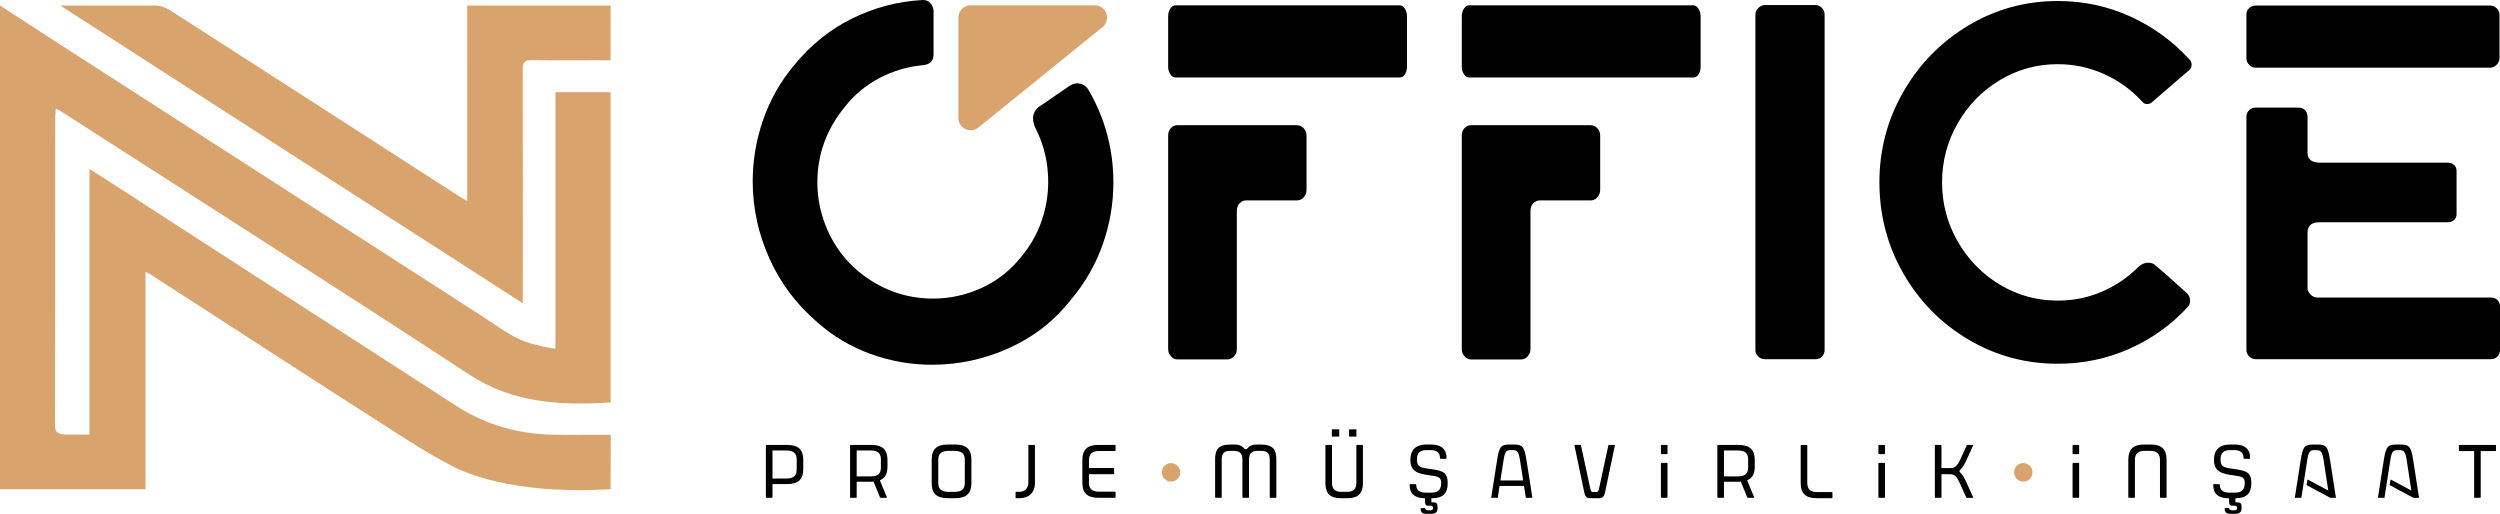
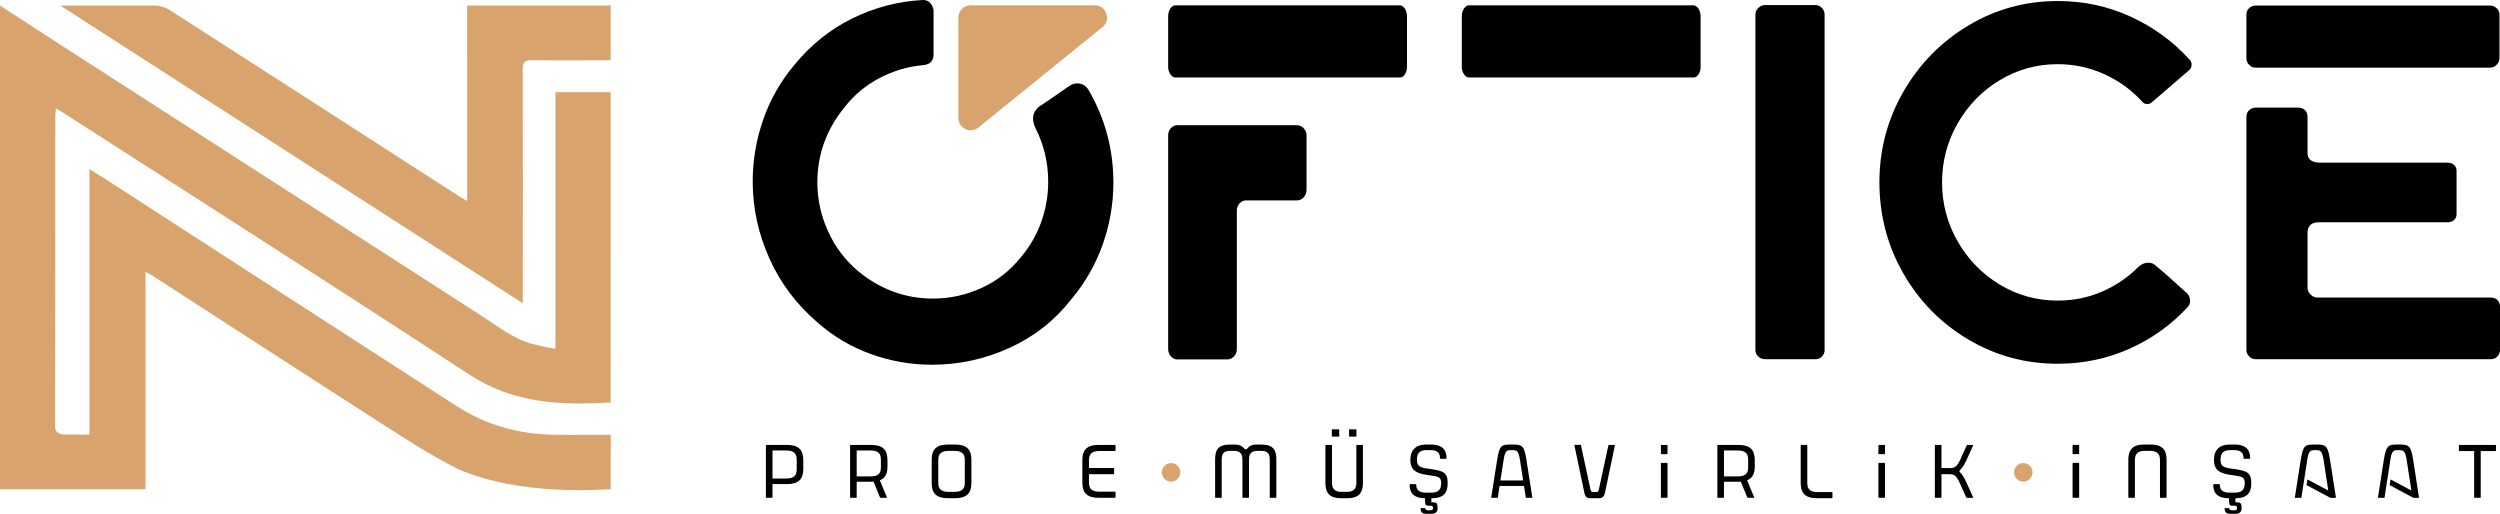
<svg xmlns="http://www.w3.org/2000/svg" id="Layer_1" data-name="Layer 1" viewBox="0 0 1521.05 312.61">
  <defs>
    <style>
      .cls-1, .cls-2 {
        stroke-width: 0px;
      }

      .cls-2 {
        fill: #d8a36d;
      }
    </style>
  </defs>
  <path class="cls-1" d="m478.86,270.69h-12.49c-.22,0-.38.03-.38.44v31.3c0,.42.16.44.38.44h3.25c.22,0,.38-.03.38-.44v-7.9h8.86c6.82,0,9.87-2.85,9.87-9.22v-5.4c0-6.38-3.05-9.22-9.87-9.22Zm5.87,14.86c0,3.87-1.92,5.59-6.23,5.59h-8.5v-17.05h8.5c4.31,0,6.23,1.72,6.23,5.59v5.87Z" />
  <path class="cls-1" d="m530.08,270.69h-12.49c-.21,0-.38.04-.38.44v31.3c0,.41.17.44.38.44h3.25c.23,0,.38-.03.38-.44v-9.32h8.64c.42,0,.81,0,1.22-.05l.39-.04.14.36,3.74,9.11c.11.27.3.4.58.4h3.39c.19,0,.27-.05.28-.07.02-.03.04-.14-.04-.33l-4.23-10.25.44-.21c2.86-1.35,4.19-3.95,4.19-8.14v-3.97c0-6.38-3.05-9.22-9.87-9.22Zm5.87,13.72c0,3.82-1.86,5.44-6.23,5.44h-8.5v-15.76h8.5c4.31,0,6.23,1.67,6.23,5.44v4.88Z" />
  <path class="cls-1" d="m581.09,270.46h-4.35c-6.83,0-9.88,2.85-9.88,9.22v14.23c0,6.37,3.05,9.21,9.88,9.21h4.35c6.86,0,9.92-2.85,9.92-9.21v-14.23c0-6.38-3.06-9.22-9.92-9.22Zm5.91,23.35c0,3.77-1.93,5.44-6.27,5.44h-3.65c-4.3,0-6.22-1.67-6.22-5.44v-14.04c0-3.77,1.92-5.44,6.22-5.44h3.65c4.34,0,6.27,1.67,6.27,5.44v14.04Z" />
-   <path class="cls-1" d="m629.31,270.69h-3.25c-.22,0-.38.03-.38.44v22.2c0,3.76-2.04,5.91-5.6,5.91h-1.81c-.23,0-.38.03-.38.44v2.99c0,.42.16.44.38.44h2.16c5.71,0,9.25-3.53,9.25-9.21v-22.77c0-.42-.16-.44-.38-.44Z" />
  <path class="cls-1" d="m678.36,270.69h-9.95c-6.83,0-9.88,2.85-9.88,9.22v13.75c0,6.37,3.05,9.21,9.88,9.21h9.95c.21,0,.37-.03.37-.44v-2.85c0-.42-.16-.44-.37-.44h-9.59c-4.36,0-6.22-1.67-6.22-5.58v-5.05h14.92c.22,0,.39-.04.39-.45v-2.85c0-.42-.16-.45-.39-.45h-14.92v-4.78c0-3.86,1.92-5.58,6.22-5.58h9.59c.21,0,.37-.03.37-.44v-2.85c0-.42-.16-.44-.37-.44Z" />
  <path class="cls-1" d="m767.07,270.46h-2.64c-2.48,0-4.27.82-5.81,2.67l-.15.18h-1.05l-.16-.19c-1.45-1.79-3.38-2.66-5.89-2.66h-2.64c-7.89,0-9.43,3.38-9.43,9.22v22.76c0,.42.16.44.38.44h3.25c.22,0,.38-.03.38-.44v-22.67c0-5.05,2.39-5.44,5.77-5.44h1.41c3.26,0,5.43.92,5.43,5.44v22.67c0,.42.16.44.38.44h3.25c.22,0,.38-.03.38-.44v-22.76c0-4.44,2.17-5.35,5.43-5.35h1.36c3.41,0,5.82.39,5.82,5.44v22.67c0,.42.16.44.38.44h3.25c.22,0,.39-.03.39-.44v-22.76c0-5.7-1.59-9.22-9.48-9.22Z" />
  <path class="cls-1" d="m828.87,270.69h-3.25c-.21,0-.38.04-.38.44v22.67c0,3.66-1.83,5.44-5.61,5.44h-3.65c-3.75,0-5.57-1.78-5.57-5.44v-22.67c0-.42-.15-.44-.37-.44h-3.26c-.21,0-.37.04-.37.44v22.77c0,6.29,2.93,9.21,9.21,9.21h4.36c6.31,0,9.25-2.93,9.25-9.21v-22.77c0-.41-.17-.44-.38-.44Z" />
  <path class="cls-1" d="m820.92,265.65h4.22c.08,0,.12,0,.14-.02,0,0,0-.05,0-.14v-4.07c0-.12-.03-.18-.03-.19l-4.34-.02h0c-.08,0-.11.05-.11.21v4.07c0,.08,0,.13,0,.16h.11Z" />
  <path class="cls-1" d="m814.71,265.65s.08,0,.1,0c0-.02,0-.07,0-.15v-4.07c0-.17-.03-.22-.03-.22h-4.3c-.1,0-.13.03-.13.03,0,0-.03.07-.03.19v4.07c0,.09,0,.13.02.15.02,0,.06,0,.14,0h4.22Z" />
  <path class="cls-1" d="m870.36,285.35l-2.37-.33c-4.63-.66-5.89-1.82-5.89-5.39,0-3.99,1.81-5.77,5.87-5.77h2.42c3.86,0,5.72,1.57,5.72,4.83,0,.37.28.44.51.44h3.11c.22,0,.39-.04.39-.44,0-5.38-3.22-8.23-9.31-8.23h-3.2c-6.05,0-9.52,3.34-9.52,9.18,0,4.88,1.68,8.15,10.04,9.31l2.37.33c5.05.67,6.33,1.24,6.33,4.78,0,5.03-3.28,5.68-6.14,5.68h-2.86c-2.65,0-6.17-.48-6.17-4.73,0-.37-.28-.44-.51-.44h-3.11c-.22,0-.39.03-.39.44,0,5.29,2.91,7.95,8.88,8.13h.48v1.83c0,2.46.73,2.72,2.4,2.72h1.15c.89,0,1.33.48,1.33,1.45,0,1.36-1.39,1.36-2,1.36h-.88c-1.13,0-1.91-.49-1.91-1.22,0-.09-.02-.14-.03-.15l-2.73.03s0,.07,0,.12c0,2.33,1.01,3.33,3.36,3.33h3.25c2.5,0,3.72-1.16,3.72-3.52,0-2.97-.65-3.44-2.75-3.44h-1.04v-2.52h.5c6.44,0,9.43-2.89,9.43-9.08,0-6.62-2.71-7.59-10.46-8.7Z" />
  <path class="cls-1" d="m928.7,279.76c-1.3-8.5-2.6-9.3-8.12-9.3h-1.71c-5.39,0-6.67.8-7.98,9.3l-3.56,22.75c-.05.3,0,.39,0,.39.03-.01.25-.01.39-.01h3.25c.11,0,.25,0,.3,0-.02-.01.03-.13.08-.5l1.03-6.74h14.85l1.05,6.73c.06.42.12.5.13.51,0-.01,0,0,.24,0h3.26c.21,0,.35,0,.4-.03,0-.01,0-.11-.03-.34l-3.56-22.76Zm-15.83,12.57l1.98-12.64c.83-5.33,1.86-5.83,4.38-5.83h1c2.61,0,3.68.5,4.52,5.83l1.98,12.64h-13.85Z" />
  <path class="cls-1" d="m982.55,270.71s-.16-.02-.4-.02h-3.25c-.18,0-.24,0-.25.02,0,0-.05.12-.14.52l-5.59,25.9c-.37,1.93-.68,2.24-2.24,2.24h-1.01c-1.47,0-1.75-.3-2.14-2.25l-5.58-25.89c-.09-.45-.14-.55-.16-.58.02.03-.12.03-.23.03h-3.25c-.14,0-.34,0-.42.03,0,.01,0,.11.03.33l5.94,28.31c.5,2.68,1.53,3.77,3.55,3.77h5.58c2.02,0,3.09-1.13,3.6-3.77l5.93-28.32c.05-.25.02-.33.02-.33h-.01Z" />
  <path class="cls-1" d="m1014.16,270.69h-3.24c-.22,0-.39.04-.39.44v4.75c0,.41.17.44.39.44h3.24c.23,0,.39-.03.39-.44v-4.75c0-.42-.16-.44-.39-.44Z" />
  <path class="cls-1" d="m1014.16,281.6h-3.24c-.22,0-.39.04-.39.44v20.4c0,.42.17.44.39.44h3.24c.23,0,.39-.03.39-.44v-20.4c0-.42-.16-.44-.39-.44Z" />
  <path class="cls-1" d="m1057.75,270.69h-12.49c-.22,0-.39.03-.39.44v31.3c0,.42.17.44.39.44h3.24c.23,0,.39-.03.39-.44v-9.32h8.59c.43.07.84,0,1.26-.05l.39-.04.14.36,3.75,9.11c.05.11.15.4.58.4h3.38c.18,0,.27-.05.29-.08.02-.02.03-.13-.04-.32l-4.23-10.25.44-.21c2.83-1.34,4.2-4,4.2-8.14v-3.97c0-6.38-3.05-9.22-9.88-9.22Zm5.86,13.72c0,3.77-1.92,5.44-6.22,5.44h-8.5v-15.76h8.5c4.3,0,6.22,1.67,6.22,5.44v4.88Z" />
  <path class="cls-1" d="m1114.52,299.39h-8.7c-4.37,0-6.23-1.67-6.23-5.58v-22.67c0-.42-.15-.44-.38-.44h-3.25c-.21,0-.38.04-.38.44v22.77c0,6.37,3.05,9.21,9.88,9.21h9.06c.22,0,.38-.03.38-.44v-2.85c0-.42-.16-.44-.38-.44Z" />
  <path class="cls-1" d="m1146.48,270.69h-3.24c-.22,0-.39.04-.39.44v4.75c0,.41.17.44.39.44h3.24c.23,0,.39-.03.39-.44v-4.75c0-.42-.16-.44-.39-.44Z" />
  <path class="cls-1" d="m1146.48,281.6h-3.24c-.22,0-.39.04-.39.44v20.4c0,.42.17.44.39.44h3.24c.23,0,.39-.03.39-.44v-20.4c0-.42-.16-.44-.39-.44Z" />
  <path class="cls-1" d="m1192.39,286.09c1.4-1.24,2.76-3.35,4.4-6.86l3.65-8.11c.1-.21.08-.32.06-.36-.03-.03-.11-.07-.26-.07h-3.17c-.26,0-.39.06-.53.41l-3.83,8.45c-2.19,4.72-3.72,5.23-6.45,5.23h-5.03v-13.64c0-.42-.16-.44-.39-.44h-3.24c-.22,0-.39.03-.39.44v31.3c0,.42.17.44.39.44h3.24c.23,0,.39-.03.39-.44v-13.92h4.73c2.81,0,4.26.52,6.45,5.51l3.82,8.45c.16.37.3.41.55.41h3.47c.15,0,.23-.04.26-.07.02-.04.04-.15-.06-.36l-3.66-8.11c-1.58-3.66-2.94-5.85-4.39-7.14l-.17-.15v-.83l.17-.15Z" />
  <path class="cls-1" d="m1264.62,270.69h-3.25c-.21,0-.38.04-.38.44v4.75c0,.41.17.44.38.44h3.25c.22,0,.38-.03.38-.44v-4.75c0-.42-.16-.44-.38-.44Z" />
  <path class="cls-1" d="m1264.62,281.6h-3.25c-.21,0-.38.04-.38.44v20.4c0,.41.17.44.38.44h3.25c.22,0,.38-.03.38-.44v-20.4c0-.42-.16-.44-.38-.44Z" />
  <path class="cls-1" d="m1308.69,270.46h-4.34c-6.44,0-9.44,2.94-9.44,9.22v22.76c0,.42.16.44.38.44h3.25c.22,0,.38-.03.38-.44v-22.67c0-3.66,1.89-5.44,5.77-5.44h3.66c3.92,0,5.82,1.78,5.82,5.44v22.67c0,.42.16.44.38.44h3.25c.22,0,.38-.03.38-.44v-22.76c0-6.29-3.02-9.22-9.48-9.22Z" />
  <path class="cls-1" d="m1359.28,285.35l-2.37-.33c-4.62-.66-5.88-1.82-5.88-5.39,0-3.99,1.81-5.77,5.86-5.77h2.42c3.86,0,5.72,1.57,5.72,4.83,0,.37.28.44.51.44h3.11c.22,0,.39-.04.39-.44,0-5.38-3.22-8.23-9.3-8.23h-3.21c-6.05,0-9.52,3.34-9.52,9.18,0,4.88,1.68,8.15,10.04,9.31l2.37.33c5.05.67,6.33,1.24,6.33,4.78,0,5.03-3.27,5.68-6.13,5.68h-2.87c-2.65,0-6.17-.48-6.17-4.73,0-.37-.28-.44-.51-.44h-3.11c-.22,0-.39.03-.39.44,0,5.38,3,8.03,9.15,8.13h.49v1.83c0,2.46.73,2.72,2.39,2.72h1.15c.89,0,1.33.48,1.33,1.45,0,1.36-1.34,1.36-2,1.36h-.88c-1.31,0-1.91-.63-1.91-1.22,0-.09-.02-.13-.03-.14l-2.74.02s0,.07,0,.12c0,2.33,1.01,3.33,3.37,3.33h3.25c2.49,0,3.71-1.16,3.71-3.52,0-2.97-.65-3.44-2.74-3.44h-1.04v-2.51h.49c6.27-.11,9.19-2.99,9.19-9.09,0-6.61-2.72-7.59-10.47-8.7Z" />
  <path class="cls-1" d="m1417.63,279.76c-1.3-8.5-2.6-9.3-8.11-9.3h-1.72c-5.44,0-6.62.75-7.98,9.3l-3.56,22.75c-.05.3,0,.39,0,.39.03-.01.25-.01.39-.01h3.25c.11,0,.25,0,.3,0-.02-.01.03-.13.08-.5l3.51-22.68c.84-5.33,1.87-5.83,4.38-5.83h1.02c2.6,0,3.66.5,4.5,5.83l2.88,18.74-12.33-6.59c-.17-.09-.24-.09-.25-.08-.03,0-.11.1-.16.36l-.44,2.55c-.08.44-.06.44.3.66l13.74,7.34c.33.19.54.23.86.23h2.5c.22,0,.36,0,.41-.04,0,0,.02-.1-.02-.34l-3.53-22.75Z" />
  <path class="cls-1" d="m1468.2,279.76c-1.3-8.5-2.6-9.3-8.12-9.3h-1.71c-5.37,0-6.64.8-7.99,9.3l-3.55,22.75c-.05.3,0,.39,0,.39.02-.01.24-.01.38-.01h3.26c.11,0,.25,0,.3,0-.03-.01.02-.13.07-.5l3.52-22.68c.83-5.33,1.86-5.83,4.38-5.83h1.01c2.61,0,3.67.5,4.5,5.83l2.88,18.75-.89-.48-11.43-6.12c-.15-.09-.23-.1-.26-.08-.03,0-.11.1-.16.36l-.44,2.55c-.08.44-.06.44.3.66l13.74,7.34c.33.2.53.23.87.23h2.5c.22,0,.35,0,.4-.04,0,0,.02-.1-.02-.34l-3.52-22.75Z" />
  <path class="cls-1" d="m1518.22,270.69h-21.81c-.22,0-.38.03-.38.44v2.85c0,.42.16.44.38.44h8.91v28.01c0,.42.15.44.37.44h3.26c.21,0,.37-.03.37-.44v-28.01h8.91c.22,0,.38-.03.38-.44v-2.85c0-.42-.16-.44-.38-.44Z" />
  <path class="cls-1" d="m677.4,110.96c0-19.87-4.91-38.42-14.75-55.63-1.64-3.07-4.1-4.61-7.38-4.61-1.44,0-2.97.51-4.61,1.54-1.23.82-4.2,2.87-8.91,6.15-4.72,3.28-7.89,5.43-9.53,6.45-2.46,2.05-3.69,4.41-3.69,7.07,0,2.05.51,4.1,1.54,6.15,5.12,10.04,7.68,20.9,7.68,32.57,0,8.2-1.38,16.24-4.14,24.13-2.77,7.89-6.92,15.12-12.46,21.68-6.56,8.19-14.54,14.44-23.97,18.75-9.43,4.3-19.27,6.45-29.5,6.45-16.8,0-31.97-5.53-45.49-16.6-7.99-6.75-14.14-14.91-18.44-24.43-4.29-9.53-6.45-19.41-6.45-29.66,0-17,5.53-32.27,16.6-45.8,5.74-7.38,12.8-13.26,21.21-17.68,8.4-4.4,17.21-7.02,26.43-7.83,4.3-.41,6.45-2.56,6.45-6.46V6.46c-.2-1.84-.87-3.39-2-4.61-1.13-1.23-2.51-1.84-4.15-1.84h-.61c-14.96.83-29.2,4.56-42.72,11.23-13.52,6.65-25.31,16.14-35.34,28.43-8.4,10.04-14.7,21.15-18.9,33.34-4.2,12.19-6.31,24.65-6.31,37.35,0,16.19,3.39,31.81,10.15,46.87,6.76,15.06,16.49,28.02,29.2,38.88,9.42,8.4,20.18,14.81,32.27,19.21,12.09,4.4,24.59,6.6,37.5,6.6,16.38,0,32.12-3.43,47.17-10.29,15.07-6.86,27.61-16.75,37.65-29.66,8.4-10.04,14.75-21.15,19.06-33.35,4.3-12.19,6.45-24.74,6.45-37.65Z" />
  <path class="cls-1" d="m789.11,76.18h-72.85c-1.44,0-2.72.58-3.85,1.75s-1.68,2.68-1.68,4.54v129.93c0,1.64.56,3.09,1.68,4.36,1.13,1.28,2.41,1.92,3.85,1.92h30.43c1.63,0,3.02-.64,4.15-1.92,1.12-1.27,1.68-2.73,1.68-4.36v-84.18c0-1.86.56-3.37,1.69-4.54,1.13-1.17,2.41-1.75,3.84-1.75h31.05c1.63,0,3.01-.63,4.14-1.92,1.13-1.27,1.69-2.84,1.69-4.71v-32.83c0-1.63-.56-3.08-1.69-4.36-1.13-1.28-2.51-1.92-4.14-1.92Z" />
  <path class="cls-1" d="m851.66,3.23h-136.55c-1.14,0-2.15.67-3.04,1.98-.89,1.32-1.34,2.94-1.34,4.86v30.6c0,1.69.45,3.19,1.34,4.5.89,1.32,1.9,1.98,3.04,1.98h136.55c1.29,0,2.35-.66,3.16-1.98.81-1.31,1.22-2.81,1.22-4.5V10.07c0-1.92-.45-3.54-1.34-4.86-.89-1.31-1.91-1.98-3.04-1.98Z" />
  <path class="cls-1" d="m1030.31,3.23h-136.55c-1.14,0-2.15.67-3.04,1.98-.89,1.32-1.34,2.94-1.34,4.86v30.6c0,1.69.45,3.19,1.34,4.5.89,1.32,1.9,1.98,3.04,1.98h136.55c1.29,0,2.35-.66,3.16-1.98.81-1.31,1.22-2.81,1.22-4.5V10.07c0-1.92-.45-3.54-1.34-4.86-.89-1.31-1.91-1.98-3.04-1.98Z" />
-   <path class="cls-1" d="m971.9,120.01c1.13-1.27,1.69-2.84,1.69-4.71v-32.83c0-1.63-.56-3.08-1.69-4.36-1.13-1.28-2.51-1.92-4.14-1.92h-72.85c-1.44,0-2.72.58-3.85,1.75-1.13,1.17-1.68,2.68-1.68,4.54v129.93c0,1.64.56,3.09,1.68,4.36,1.13,1.28,2.41,1.92,3.85,1.92h30.43c1.63,0,3.02-.64,4.15-1.92,1.12-1.27,1.68-2.73,1.68-4.36v-84.18c0-1.86.56-3.37,1.69-4.54,1.13-1.17,2.41-1.75,3.84-1.75h31.05c1.63,0,3.01-.63,4.14-1.92Z" />
  <path class="cls-1" d="m1108.59,216.84c1.03-1.12,1.54-2.4,1.54-3.84V8.92c0-1.64-.56-3.02-1.69-4.15-1.13-1.12-2.41-1.69-3.84-1.69h-30.74c-1.43,0-2.76.57-3.99,1.69-1.23,1.13-1.84,2.51-1.84,4.15v204.09c0,1.44.56,2.72,1.68,3.84,1.13,1.13,2.51,1.69,4.15,1.69h30.74c1.63,0,2.96-.56,3.99-1.69Z" />
  <path class="cls-1" d="m1296.38,10.15c-13.84-6.35-28.64-9.53-44.41-9.53-19.67,0-37.8,4.98-54.4,14.91-16.6,9.95-29.77,23.36-39.5,40.27-9.74,16.9-14.6,35.29-14.6,55.17s4.87,38.57,14.6,55.48c9.73,16.9,22.9,30.28,39.5,40.11,16.6,9.84,34.73,14.75,54.4,14.75,15.37,0,29.86-3.01,43.49-9.06,13.63-6.05,25.46-14.49,35.5-25.36,1.02-1.03,1.53-2.26,1.53-3.69,0-2.46-1.03-4.4-3.07-5.84l-12.3-11.07-5.84-4.92c-1.03-1.02-2.46-1.53-4.3-1.53-2.05,0-4,.83-5.84,2.46-6.55,6.56-14.03,11.63-22.43,15.22-8.4,3.59-17.31,5.37-26.74,5.37-12.71,0-24.44-3.23-35.19-9.68-10.75-6.46-19.32-15.22-25.67-26.28-6.35-11.07-9.52-23.05-9.52-35.96s3.17-24.89,9.52-35.96c6.35-11.07,14.91-19.82,25.67-26.28,10.75-6.45,22.49-9.68,35.19-9.68,9.84,0,19.21,2,28.12,5.99,8.92,4,16.65,9.58,23.21,16.75.82,1.03,1.84,1.54,3.07,1.54s2.35-.51,3.38-1.54l22.13-19.06c1.03-.81,1.54-1.94,1.54-3.38,0-1.23-.41-2.25-1.23-3.07-10.05-11.07-21.98-19.77-35.81-26.12Z" />
  <path class="cls-1" d="m1519.51,182.57c-1.03-1.03-2.36-1.54-3.99-1.54h-105.73c-1.44,0-2.77-.61-4-1.84-1.23-1.23-1.84-2.56-1.84-3.99v-33.5c0-4.3,2.36-6.46,7.07-6.46h78.38c1.43,0,2.66-.46,3.69-1.38,1.02-.93,1.53-2.1,1.53-3.54v-26.43c0-1.42-.51-2.61-1.53-3.53-1.03-.93-2.26-1.38-3.69-1.38h-77.46c-5.33,0-7.99-1.95-7.99-5.84v-22.13c0-1.63-.51-2.96-1.53-3.99-1.03-1.03-2.36-1.54-3.99-1.54h-26.13c-1.43,0-2.72.51-3.84,1.54-1.13,1.03-1.69,2.36-1.69,3.99v142c0,1.44.56,2.72,1.69,3.84,1.12,1.13,2.41,1.69,3.84,1.69h143.23c1.63,0,2.96-.56,3.99-1.69,1.03-1.12,1.54-2.4,1.54-3.84v-26.43c0-1.63-.51-2.96-1.54-3.99Z" />
  <path class="cls-1" d="m1372.29,41.19h142.62c1.64,0,3.02-.61,4.15-1.84,1.12-1.23,1.68-2.56,1.68-3.99V8.91c0-1.43-.56-2.71-1.68-3.84-1.13-1.13-2.51-1.69-4.15-1.69h-142.62c-1.43,0-2.72.51-3.84,1.53-1.13,1.03-1.69,2.36-1.69,4v26.43c0,1.64.56,3.02,1.69,4.14,1.12,1.13,2.41,1.69,3.84,1.69Z" />
  <path class="cls-2" d="m595.27,77.58l75.49-61.08c5.47-4.43,2.34-13.27-4.7-13.27h-75.49c-4.12,0-7.47,3.34-7.47,7.47v61.08c0,6.28,7.28,9.76,12.16,5.81Z" />
  <path class="cls-2" d="m712.5,281.75c-3.1,0-5.61,2.52-5.61,5.64s2.51,5.64,5.61,5.64,5.61-2.52,5.61-5.64-2.51-5.64-5.61-5.64Z" />
  <path class="cls-2" d="m1231.01,281.75c-3.1,0-5.61,2.52-5.61,5.64s2.51,5.64,5.61,5.64,5.61-2.52,5.61-5.64-2.51-5.64-5.61-5.64Z" />
-   <path class="cls-2" d="m365.77,264.52c-9.89,0-19.78.15-29.66-.04-21.11-.42-40.78-6.09-58.53-17.54-70.96-45.76-141.82-91.67-212.73-137.52-3.12-2.02-6.3-3.96-10.41-6.54v161.57c-2.96,0-5.74-.07-8.43-.09h0s-6.93,0-6.93,0c0,0-5.59.29-5.6-4.76-.01-.26-.01-.54-.01-.83.17-62.62.12-125.23.14-187.85,0-1.45.22-2.89.39-4.95,2.08,1.22,3.57,2.03,4.98,2.94,82.23,52.91,164.71,105.44,246.54,158.98,26.83,17.55,55.69,18.85,86,16.96V56.08h-33.57v156.13c-7.1-1.15-9.14-1.75-13.26-2.76-11.94-2.92-21.33-10.62-31.36-17.07C208.03,137.52,122.76,82.59,37.48,27.68,25.27,19.82,13.05,11.77,0,3.38v294.24h88.53v-132.17c1.56.77,2.36,1.07,3.06,1.52,46.61,30.1,93.13,60.33,139.85,90.25,15.3,9.8,30.6,19.85,46.81,27.95,38.59,17.15,89.65,12.46,93.26,12.46,0-10.54.09-21.75.09-33.1-2.14,0-3.99,0-5.84,0Z" />
+   <path class="cls-2" d="m365.77,264.52c-9.89,0-19.78.15-29.66-.04-21.11-.42-40.78-6.09-58.53-17.54-70.96-45.76-141.82-91.67-212.73-137.52-3.12-2.02-6.3-3.96-10.41-6.54v161.57c-2.96,0-5.74-.07-8.43-.09h0s-6.93,0-6.93,0c0,0-5.59.29-5.6-4.76-.01-.26-.01-.54-.01-.83.17-62.62.12-125.23.14-187.85,0-1.45.22-2.89.39-4.95,2.08,1.22,3.57,2.03,4.98,2.94,82.23,52.91,164.71,105.44,246.54,158.98,26.83,17.55,55.69,18.85,86,16.96V56.08h-33.57v156.13c-7.1-1.15-9.14-1.75-13.26-2.76-11.94-2.92-21.33-10.62-31.36-17.07C208.03,137.52,122.76,82.59,37.48,27.68,25.27,19.82,13.05,11.77,0,3.38v294.24h88.53v-132.17c1.56.77,2.36,1.07,3.06,1.52,46.61,30.1,93.13,60.33,139.85,90.25,15.3,9.8,30.6,19.85,46.81,27.95,38.59,17.15,89.65,12.46,93.26,12.46,0-10.54.09-21.75.09-33.1-2.14,0-3.99,0-5.84,0" />
  <path class="cls-2" d="m318.09,177.51c.01-45.09.07-90.19-.05-135.28-.01-4.23,1.08-5.72,5.5-5.64,14.22.26,28.44.1,42.66.07,1.82,0,2.65.02,5.32-.02V3.38h-87.28c0,39.7.01,79.16.01,118.95-1.68-.95-2.59-1.41-3.45-1.96C221.63,82.26,162.48,44.11,103.24,6.11c-2.45-1.57-5.65-2.69-8.56-2.73-17.72,0-35.04-.02-52.56,0-1.23,0-2.46,0-5.42,0,93.91,60.42,187.48,120.72,281.39,181.14,0-3.23,0-5.13,0-7.02Z" />
</svg>